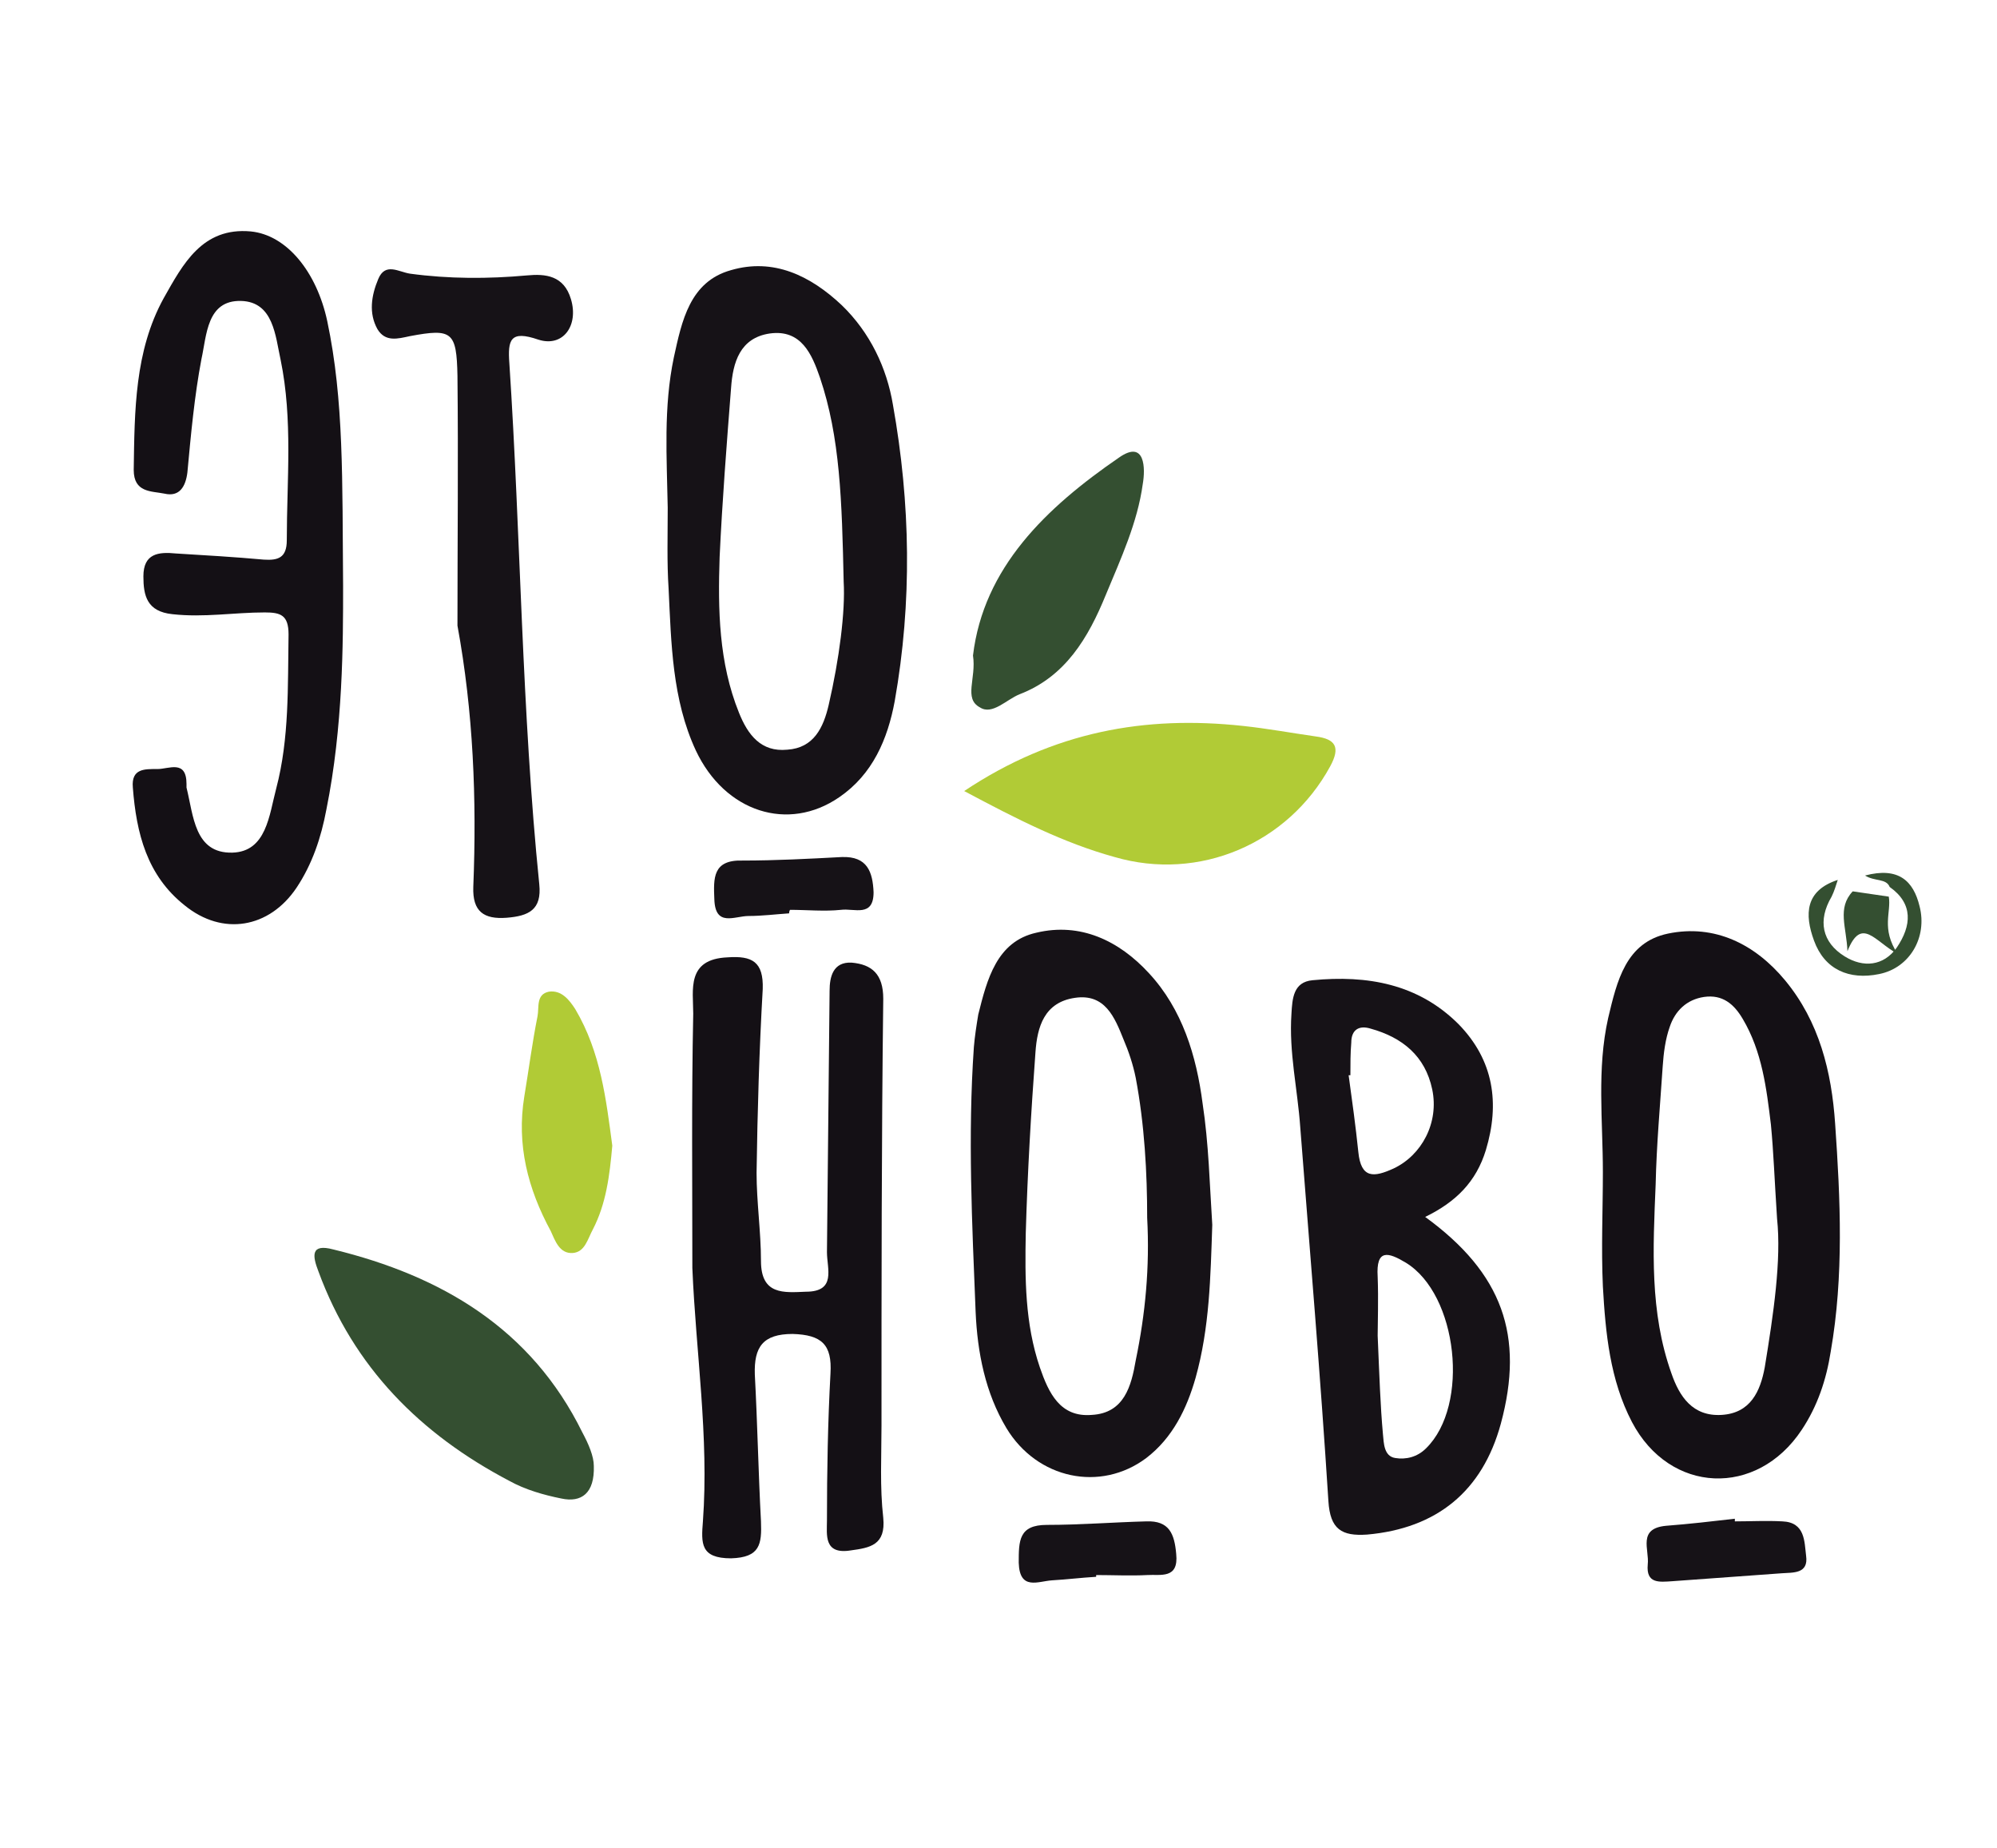
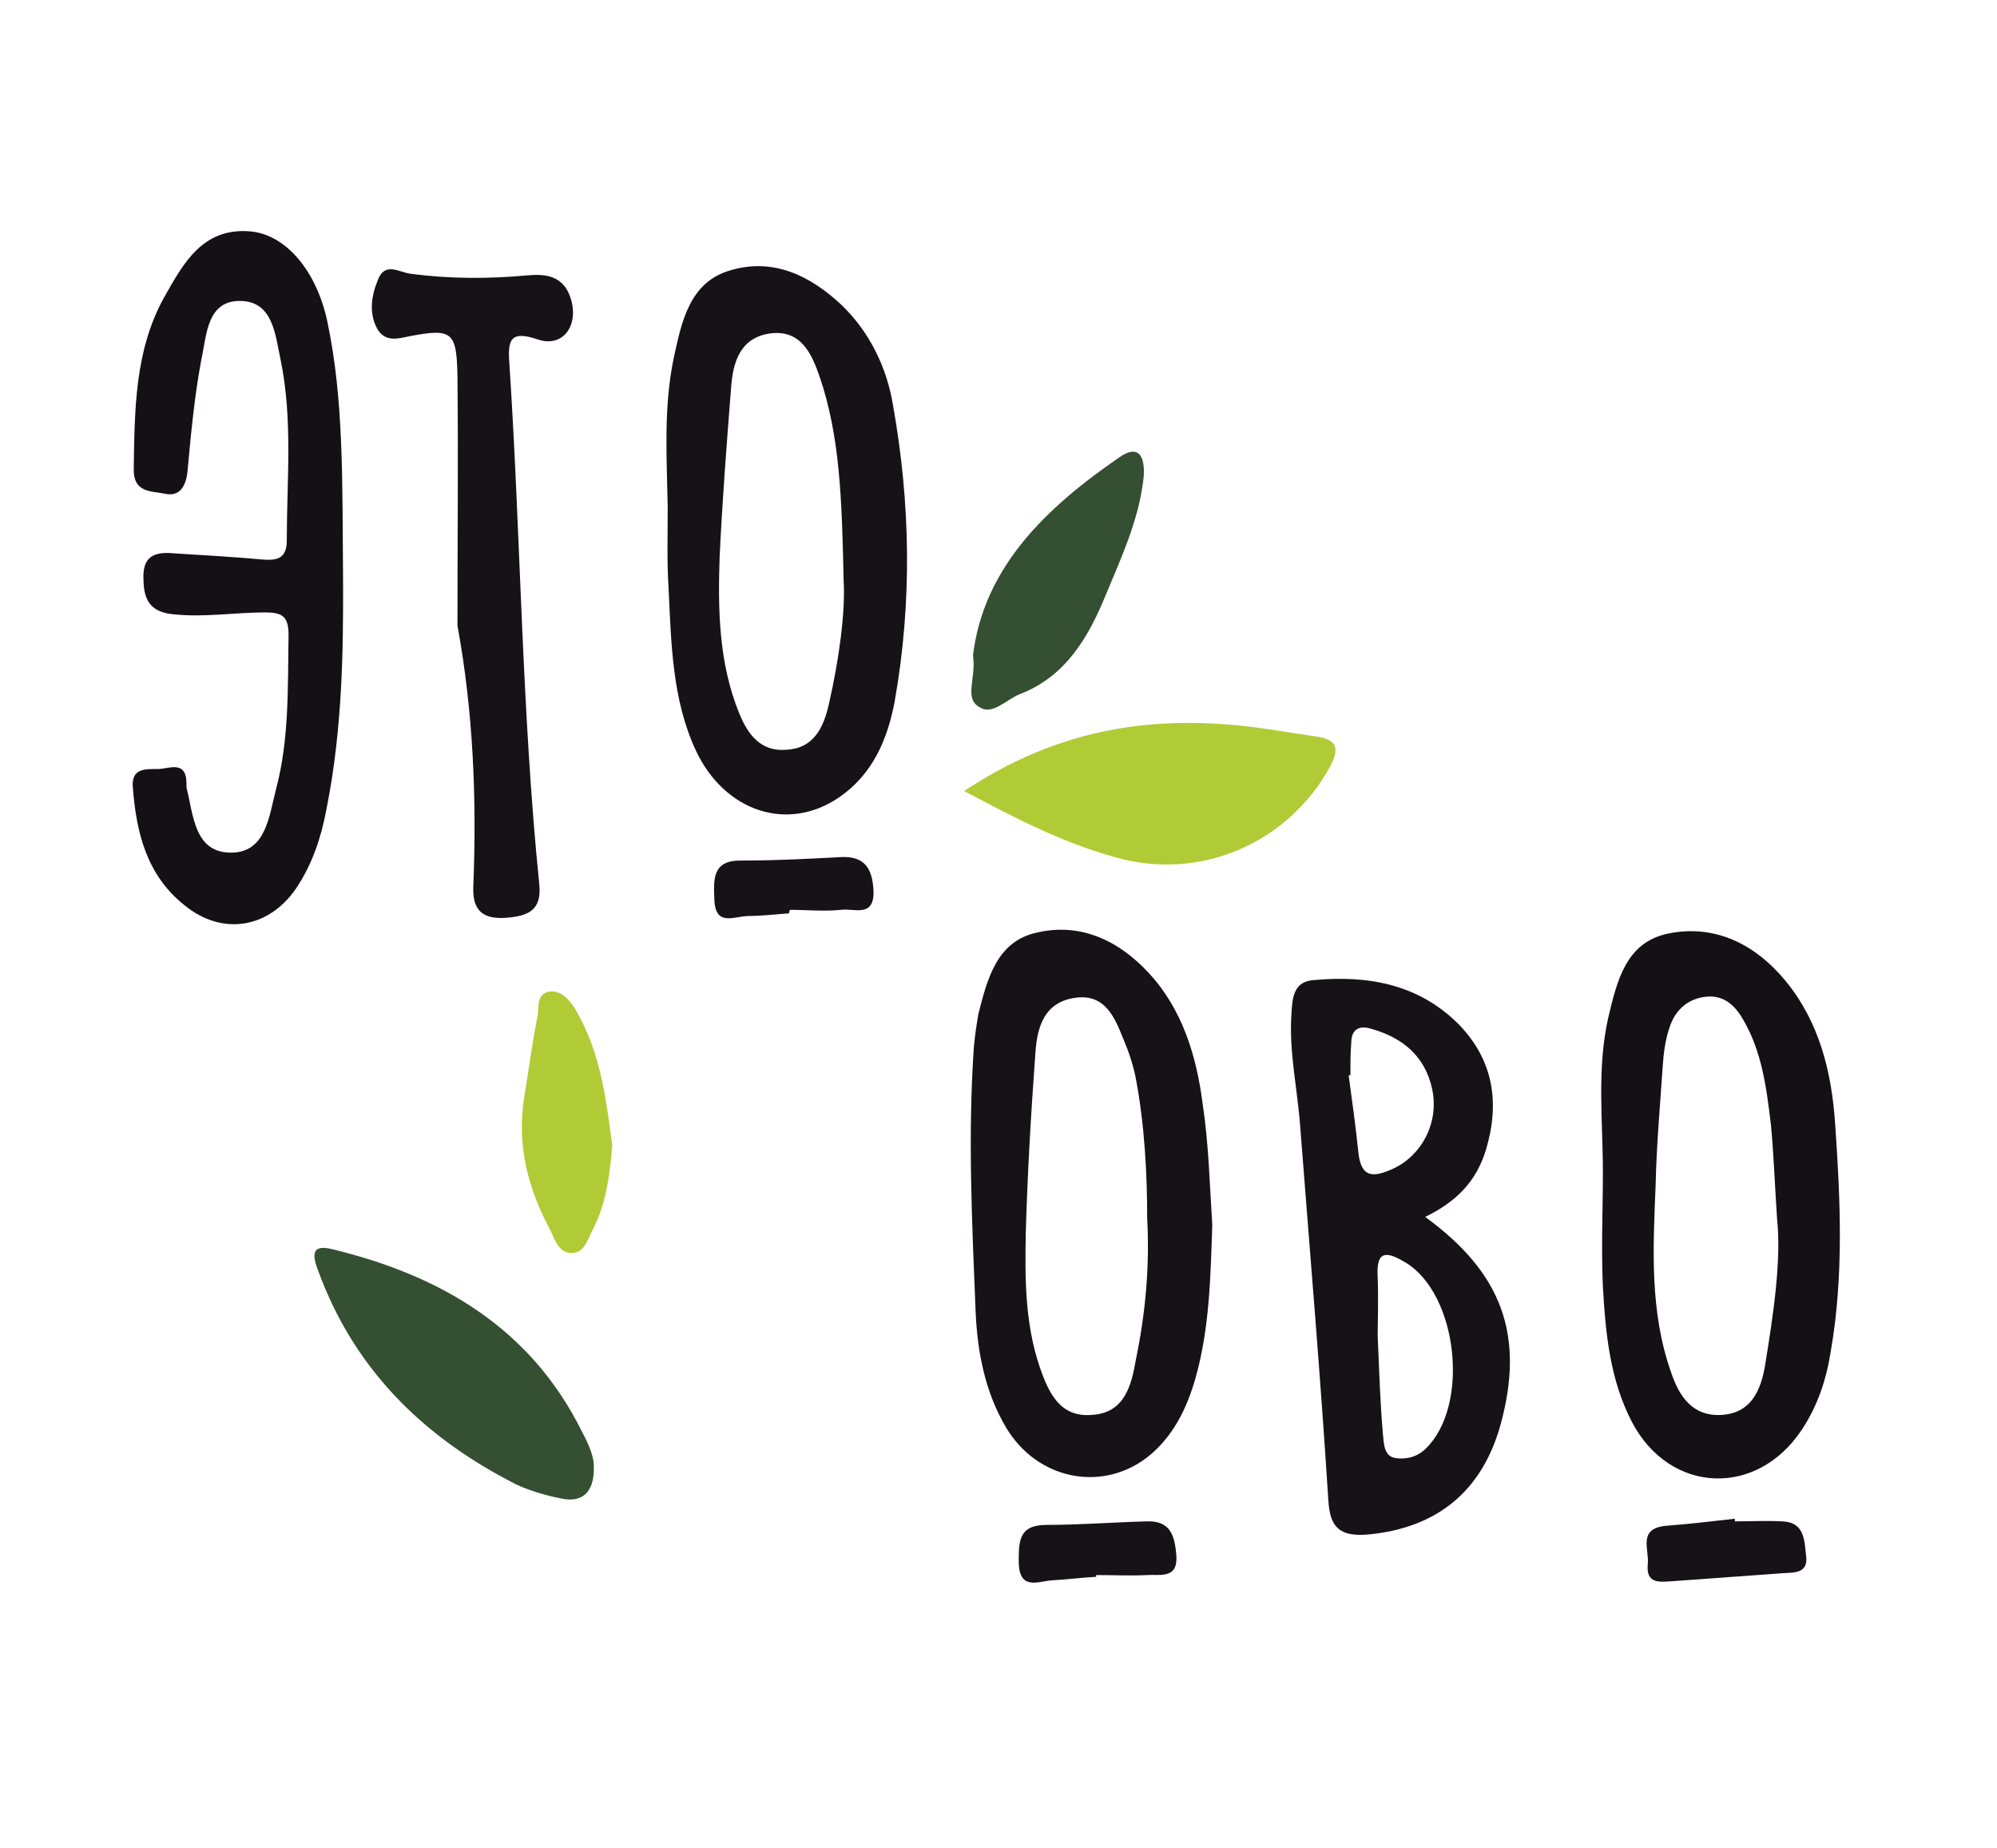
<svg xmlns="http://www.w3.org/2000/svg" version="1.1" id="Layer_1" x="0px" y="0px" viewBox="0 0 227 210" style="enable-background:new 0 0 227 210;" xml:space="preserve">
  <style type="text/css">
	.st0{fill:#141015;}
	.st1{fill:#161217;}
	.st2{fill:#B1CB36;}
	.st3{fill:#344F31;}
</style>
-   <path class="st0" d="M78.7,144.1c0-9.6-0.1-19.2,0.1-28.9c0-2.7-0.8-6.2,3.9-6.4c2.8-0.2,4.1,0.5,4,3.6c-0.4,7-0.6,13.9-0.7,20.9  c0,3.3,0.5,6.7,0.5,10c0,3.9,2.6,3.6,5.1,3.5c3.5,0,2.4-2.6,2.4-4.5c0.1-9.9,0.2-19.8,0.3-29.7c0-1.6,0.4-3.3,2.5-3.2  c2.3,0.2,3.6,1.3,3.6,4.1c-0.2,16.2-0.2,32.4-0.2,48.5c0,3.5-0.2,7,0.2,10.5c0.3,3.1-1.5,3.4-3.7,3.7c-3.1,0.5-2.7-1.8-2.7-3.4  c0-5.6,0.1-11.2,0.4-16.7c0.2-3.3-1-4.4-4.3-4.5c-3.4,0-4.4,1.5-4.3,4.6c0.3,5.6,0.4,11.1,0.7,16.7c0.1,2.6-0.1,4.1-3.4,4.2  c-3.5,0-3.4-1.7-3.2-4.2C80.6,163.3,79.1,153.7,78.7,144.1z" />
  <path class="st0" d="M39,66.6c0,6.5,0,16-1.9,25.4c-0.6,3.2-1.6,6.2-3.4,8.9c-3.1,4.6-8.4,5.5-12.7,2c-4.3-3.4-5.5-8.2-5.9-13.4  c-0.2-2.2,1.4-2.1,2.8-2.1c1.3,0,3.3-1.1,3.3,1.7c0,0.1,0,0.3,0,0.4c0.8,3.2,0.9,7.5,5.2,7.4c3.9-0.1,4.2-4.3,5-7.3  c1.5-5.7,1.3-11.6,1.4-17.5c0-2.2-0.9-2.5-2.7-2.5c-3.5,0-6.9,0.6-10.5,0.2c-2.9-0.3-3.3-2.1-3.3-4.3c0-2.6,1.7-2.8,3.7-2.6  c3.3,0.2,6.7,0.4,10,0.7c1.6,0.1,2.6-0.2,2.6-2.2c0-6.8,0.7-13.7-0.7-20.5c-0.6-2.7-0.8-6.6-4.5-6.7c-3.9-0.1-3.9,3.9-4.5,6.6  c-0.8,4.2-1.2,8.6-1.6,12.9c-0.2,1.6-0.9,2.8-2.6,2.4c-1.5-0.3-3.5-0.1-3.5-2.7c0.1-6.7,0.1-13.5,3.4-19.5c2.2-3.9,4.4-8.1,9.9-7.6  c4.1,0.4,7.5,4.6,8.7,10.2C39.1,45.5,38.9,54.5,39,66.6z" />
  <path class="st1" d="M162,138.3c8.8,6.4,11.3,13.5,8.6,23.5c-2.1,7.7-7.3,11.9-15.2,12.6c-2.9,0.2-4.2-0.6-4.4-3.8  c-0.9-14.2-2.1-28.3-3.2-42.5c-0.3-4.3-1.3-8.5-1-12.9c0.1-1.7,0.2-3.6,2.4-3.8c6.2-0.6,12,0.4,16.6,5c4,4.1,4.7,9,3.1,14.3  C167.8,134.3,165.5,136.6,162,138.3z M156.6,151.8c0.2,4.6,0.3,7.9,0.6,11.2c0.1,1,0.1,2.5,1.4,2.7c1.2,0.2,2.5-0.1,3.5-1.1  c5-4.9,3.6-17.5-2.3-21.1c-2-1.2-3.4-1.6-3.2,1.6C156.7,147.7,156.6,150.4,156.6,151.8z M153.5,122.2c-0.1,0-0.1,0-0.2,0  c0.4,2.9,0.8,5.8,1.1,8.7c0.3,3.1,1.8,2.9,4,1.9c3.2-1.5,5.2-5.2,4.4-9c-0.8-3.8-3.4-5.9-7-6.9c-1.3-0.4-2.2,0.1-2.2,1.6  C153.5,119.7,153.5,120.9,153.5,122.2z" />
  <path class="st1" d="M137.8,139.2c-0.2,5.9-0.3,11.7-1.9,17.4c-1,3.5-2.6,6.8-5.6,9.1c-5.2,3.9-12.4,2.4-15.9-3.4  c-2.4-4-3.3-8.6-3.5-13.2c-0.4-10-0.9-20-0.2-30.1c0.1-1.2,0.3-2.5,0.5-3.7c1-4,2.1-8.3,6.6-9.3c5-1.2,9.4,0.9,12.8,4.6  c3.8,4.1,5.4,9.4,6.1,14.8C137.4,130,137.5,134.6,137.8,139.2z M130.4,138.4c0-5.1-0.3-10.6-1.3-15.9c-0.3-1.5-0.8-3-1.4-4.4  c-1-2.5-2.1-5.2-5.5-4.7c-3.5,0.5-4.3,3.3-4.5,6.2c-0.5,6.8-0.9,13.6-1.1,20.5c-0.1,5.2-0.1,10.3,1.6,15.3c1,2.9,2.3,5.7,5.9,5.4  c3.7-0.2,4.5-3.3,5-6.2C130.2,149.3,130.7,144,130.4,138.4z" />
  <path class="st1" d="M75.9,57.7c-0.1-5.7-0.5-11.4,0.7-17.1c0.9-4.1,1.8-8.6,6.5-9.9c4.8-1.4,9,0.6,12.6,4c3.2,3.1,5.1,7.1,5.8,11.3  c2,11.2,2.2,22.4,0.2,33.7c-0.8,4.3-2.5,8.3-6.3,10.9c-5.8,4-13,1.7-16.3-5.3c-2.7-5.8-2.8-12.2-3.1-18.4  C75.8,63.9,75.9,60.8,75.9,57.7z M95.9,66.1c-0.2-9.2-0.4-16.4-2.7-23.2c-0.9-2.6-2.1-5.5-5.7-5c-3.4,0.5-4.2,3.3-4.4,6.2  c-0.5,6.4-1,12.8-1.3,19.2c-0.2,6-0.1,12,2.2,17.7c1,2.5,2.5,4.5,5.5,4.2c3-0.2,4.1-2.5,4.7-5.1C95.4,74.9,96.1,69.5,95.9,66.1z" />
  <path class="st0" d="M182.2,133.2c0-5.8-0.7-11.7,0.6-17.5c1-4.2,2-8.6,6.8-9.6c5.3-1.1,9.9,1.2,13.3,5.3c3.9,4.7,5.3,10.4,5.7,16.3  c0.6,8.6,1,17.3-0.5,25.9c-0.5,3.2-1.5,6.2-3.3,8.9c-5.1,7.7-15,7.3-19.3-0.9c-2.5-4.8-3-10.1-3.3-15.4  C182,141.8,182.2,137.5,182.2,133.2z M202,138.5c-0.3-4.6-0.4-7.6-0.7-10.7c-0.5-4.1-1-8.3-3.2-12c-1-1.7-2.3-2.8-4.4-2.5  c-2,0.3-3.3,1.6-3.9,3.4c-0.5,1.4-0.7,3-0.8,4.5c-0.3,4.5-0.7,8.9-0.8,13.4c-0.3,7.3-0.7,14.5,1.8,21.5c0.9,2.6,2.4,4.9,5.7,4.7  c3.3-0.2,4.4-2.7,4.9-5.4C201.6,149.3,202.5,143.2,202,138.5z" />
  <path class="st1" d="M52,71.1c0-9.5,0.1-18.9,0-28.4c-0.1-5-0.6-5.4-5.4-4.5c-1.4,0.3-2.8,0.7-3.7-0.8c-1-1.8-0.7-3.8,0.1-5.7  c0.8-1.9,2.3-0.8,3.6-0.6c4.4,0.6,8.9,0.6,13.3,0.2c2.1-0.2,4.2,0,5,2.7c0.9,3-0.9,5.5-3.7,4.6c-3.2-1.1-3.5,0-3.3,2.7  c1.3,19.7,1.4,39.5,3.4,59.2c0.3,2.9-1.2,3.6-3.7,3.8c-2.6,0.2-3.9-0.7-3.8-3.5C54.2,90.8,53.8,80.9,52,71.1z" />
  <path class="st2" d="M109.6,89.9c10.2-6.8,20.6-8.6,31.7-7.4c2.8,0.3,5.5,0.8,8.3,1.2c2.2,0.3,2.8,1.2,1.6,3.4  c-4.8,8.8-14.9,13.1-24.5,10.3C120.9,95.8,115.6,93.1,109.6,89.9z" />
  <path class="st3" d="M67.5,166.6c0.1,3.1-1.4,4.2-3.7,3.7c-2-0.4-4.1-1-5.9-2c-10.1-5.3-17.7-12.9-21.7-23.8  c-0.7-1.8-0.9-3.2,1.7-2.5c12.3,3,22.5,9,28.3,20.8C66.9,164.1,67.5,165.5,67.5,166.6z" />
  <path class="st3" d="M110.6,74.5c1.2-10,8.3-16.8,16.6-22.5c3-2.1,3,1.3,2.7,3c-0.6,4.4-2.5,8.5-4.2,12.6c-2,4.9-4.6,9.3-9.8,11.3  c-1.5,0.6-3.1,2.4-4.5,1.5C109.5,79.4,111,77.1,110.6,74.5z" />
  <path class="st2" d="M69.6,130.2c-0.3,3.4-0.7,6.6-2.2,9.5c-0.6,1.1-0.9,2.6-2.3,2.7c-1.5,0.1-2-1.4-2.5-2.5  c-2.6-4.8-3.9-9.8-3-15.3c0.5-3,0.9-6.1,1.5-9.1c0.2-1-0.2-2.5,1.3-2.8c1.4-0.2,2.3,0.9,3,2C68.3,119.6,68.9,125,69.6,130.2z" />
  <path class="st1" d="M89.7,103.8c-1.5,0.1-3.1,0.3-4.6,0.3c-1.6,0-3.8,1.3-3.9-1.9c-0.1-2.4-0.2-4.5,3.2-4.4c3.8,0,7.5-0.2,11.3-0.4  c2.9-0.1,3.5,1.7,3.6,4c0,2.9-2.2,1.8-3.7,2c-1.9,0.2-3.9,0-5.8,0C89.7,103.6,89.7,103.7,89.7,103.8z" />
  <path class="st1" d="M197.2,172.9c1.8,0,3.6-0.1,5.4,0c2.6,0.1,2.5,2.3,2.7,3.9c0.3,2.1-1.5,1.9-2.8,2c-4.1,0.3-8.3,0.6-12.4,0.9  c-1.5,0.1-3,0.3-2.8-1.9c0.2-1.7-1.2-4.1,2.1-4.4c2.6-0.2,5.2-0.5,7.8-0.8C197.2,172.8,197.2,172.9,197.2,172.9z" />
  <path class="st1" d="M124.6,179.2c-1.7,0.1-3.3,0.3-5,0.4c-1.6,0.1-3.7,1.2-3.8-2c0-2.5,0-4.3,3.2-4.3c3.8,0,7.5-0.3,11.3-0.4  c2.6-0.1,3.2,1.4,3.4,3.7c0.3,2.9-1.8,2.3-3.3,2.4c-1.9,0.1-3.9,0-5.8,0C124.6,179,124.6,179.1,124.6,179.2z" />
-   <path class="st3" d="M214.8,100.8c-0.4-1-1.7-0.6-2.8-1.3c3.8-1,5.5,0.6,6.2,3.5c0.9,3.5-1.1,7-4.6,7.7c-3.4,0.7-6.2-0.5-7.4-3.8  c-1.1-3-1-5.7,2.7-6.9c-0.2,0.6-0.4,1.3-0.7,1.9c-1.6,2.7-1.1,5.2,1.5,6.8c2.1,1.3,4.4,1.1,5.9-1  C217.3,105.2,217.5,102.7,214.8,100.8z" />
-   <path class="st3" d="M214.7,101.9c0.3,1.8-0.9,3.6,1,6.5c-2.6-1.4-4.1-4.3-5.7-0.3c-0.1-2.7-1.2-4.9,0.6-6.8  C212,101.5,213.3,101.7,214.7,101.9z" />
</svg>